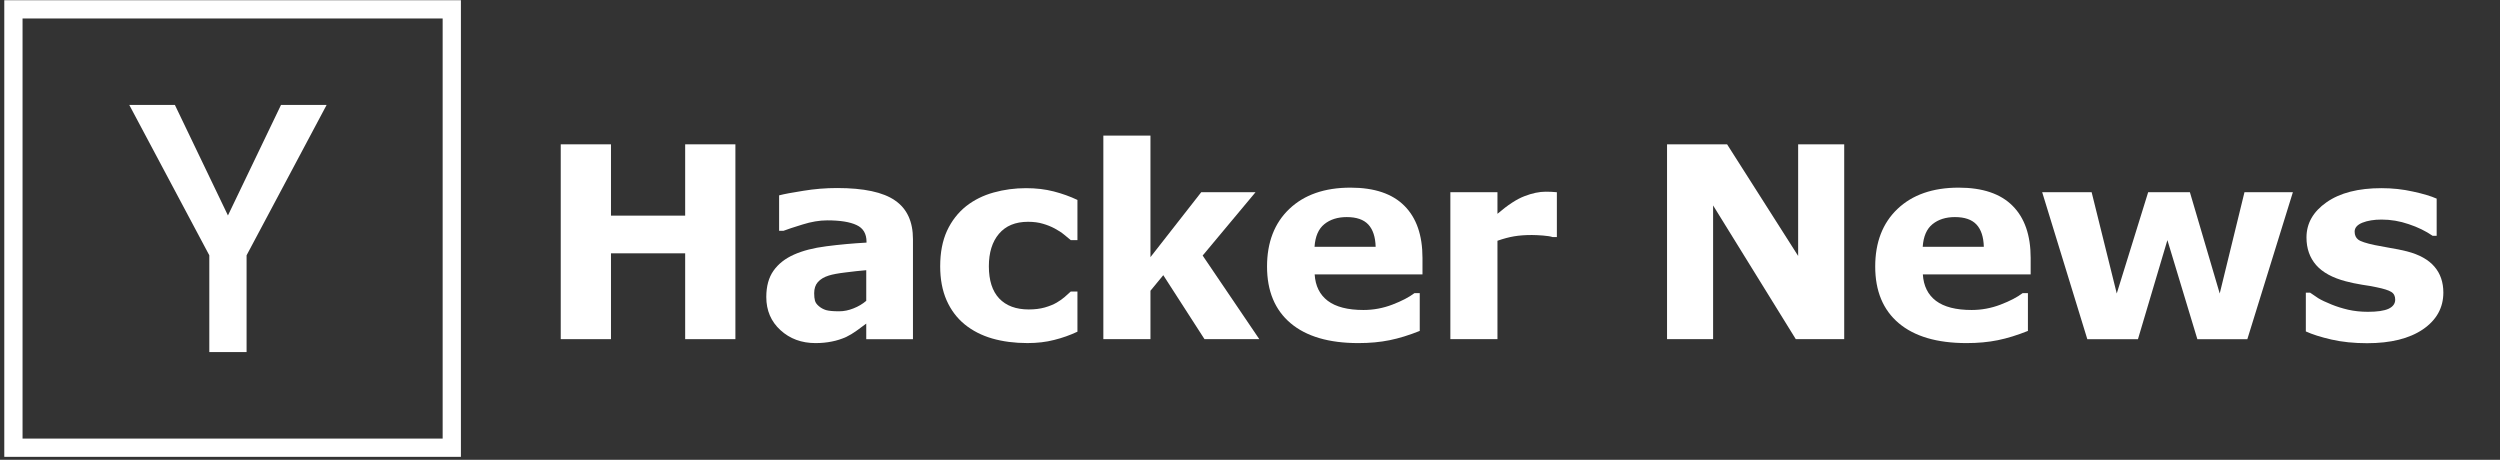
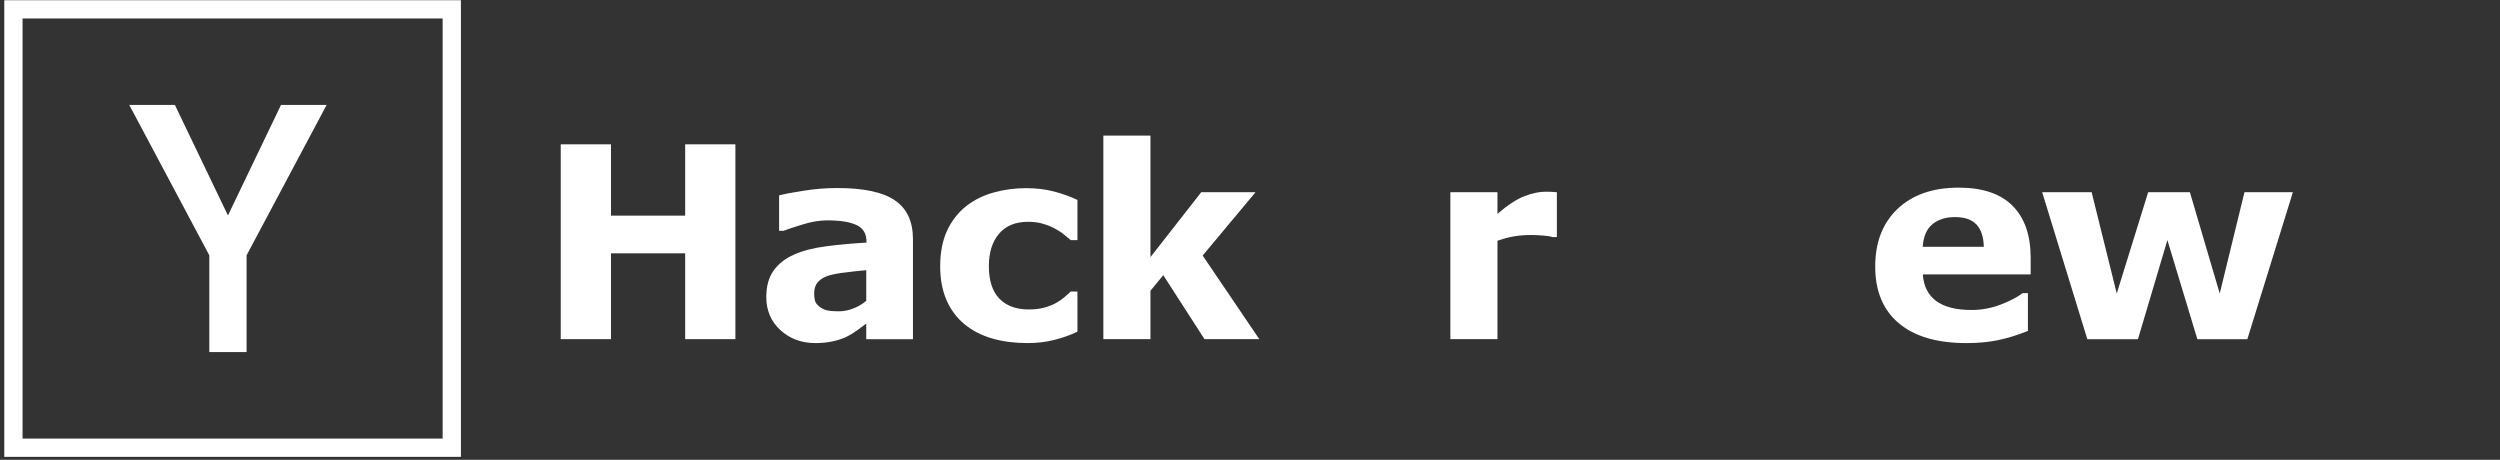
<svg xmlns="http://www.w3.org/2000/svg" width="174" height="32" viewBox="0 0 174 32" fill="none">
  <rect x="0" y="0" width="174" height="32" fill="#333333" stroke="none" />
  <g clip-path="url(#clip0_2221_3465)">
    <path d="M12.173 7.305L15.865 14.996L19.557 7.305H22.732L17.162 17.77V24.504H14.568V17.77L8.998 7.305H12.173Z" fill="white" />
  </g>
  <rect x="0.934" y="0.651" width="30.51" height="30.51" stroke="white" stroke-width="1.271" />
-   <path d="M170.057 20.363C170.057 21.42 169.583 22.273 168.636 22.922C167.689 23.566 166.393 23.887 164.748 23.887C163.837 23.887 163.011 23.803 162.271 23.633C161.53 23.463 160.935 23.274 160.486 23.068V20.372H160.786C160.95 20.488 161.138 20.615 161.351 20.755C161.57 20.888 161.876 21.034 162.271 21.192C162.611 21.332 162.996 21.453 163.427 21.556C163.858 21.653 164.32 21.702 164.811 21.702C165.455 21.702 165.932 21.632 166.241 21.492C166.551 21.347 166.706 21.134 166.706 20.855C166.706 20.606 166.615 20.427 166.432 20.318C166.25 20.202 165.904 20.093 165.394 19.99C165.151 19.935 164.821 19.878 164.402 19.817C163.989 19.75 163.612 19.671 163.272 19.58C162.344 19.337 161.655 18.961 161.205 18.451C160.756 17.935 160.531 17.294 160.531 16.529C160.531 15.546 160.996 14.729 161.925 14.08C162.86 13.424 164.135 13.096 165.749 13.096C166.514 13.096 167.246 13.175 167.944 13.333C168.648 13.485 169.198 13.649 169.592 13.825V16.411H169.31C168.824 16.077 168.269 15.807 167.644 15.601C167.024 15.388 166.396 15.282 165.759 15.282C165.23 15.282 164.784 15.355 164.42 15.5C164.062 15.646 163.883 15.852 163.883 16.12C163.883 16.362 163.965 16.548 164.129 16.675C164.292 16.803 164.678 16.93 165.285 17.058C165.619 17.124 165.977 17.191 166.36 17.258C166.748 17.319 167.137 17.398 167.525 17.495C168.387 17.719 169.025 18.075 169.438 18.56C169.85 19.04 170.057 19.641 170.057 20.363Z" fill="white" />
  <path d="M159.584 13.379L156.415 23.606H152.936L150.851 16.712L148.802 23.606H145.277L142.136 13.379H145.578L147.326 20.427L149.512 13.379H152.417L154.493 20.427L156.215 13.379H159.584Z" fill="white" />
  <path d="M141.334 19.098H133.83C133.879 19.899 134.182 20.512 134.741 20.937C135.305 21.362 136.134 21.575 137.227 21.575C137.919 21.575 138.59 21.45 139.239 21.201C139.889 20.953 140.402 20.685 140.778 20.4H141.143V23.032C140.402 23.329 139.704 23.545 139.048 23.678C138.392 23.812 137.667 23.879 136.872 23.879C134.82 23.879 133.247 23.417 132.154 22.494C131.062 21.572 130.515 20.257 130.515 18.551C130.515 16.864 131.031 15.528 132.063 14.544C133.102 13.555 134.522 13.06 136.325 13.06C137.989 13.06 139.239 13.482 140.077 14.326C140.915 15.164 141.334 16.372 141.334 17.95V19.098ZM138.074 17.176C138.056 16.49 137.886 15.974 137.564 15.628C137.242 15.282 136.741 15.109 136.061 15.109C135.43 15.109 134.911 15.273 134.504 15.601C134.097 15.929 133.87 16.454 133.821 17.176H138.074Z" fill="white" />
-   <path d="M128.357 23.605H124.987L119.232 14.298V23.605H116.026V10.045H120.206L125.151 17.813V10.045H128.357V23.605Z" fill="white" />
  <path d="M108.358 16.502H108.066C107.927 16.454 107.702 16.417 107.392 16.393C107.083 16.369 106.825 16.357 106.618 16.357C106.151 16.357 105.738 16.387 105.38 16.448C105.022 16.508 104.636 16.612 104.223 16.757V23.605H100.945V13.379H104.223V14.881C104.946 14.262 105.574 13.852 106.108 13.652C106.643 13.445 107.134 13.342 107.584 13.342C107.699 13.342 107.829 13.345 107.975 13.351C108.121 13.357 108.248 13.367 108.358 13.379V16.502Z" fill="white" />
-   <path d="M99.005 19.098H91.501C91.549 19.899 91.853 20.512 92.412 20.937C92.976 21.362 93.805 21.575 94.898 21.575C95.59 21.575 96.261 21.45 96.91 21.201C97.56 20.953 98.073 20.685 98.449 20.4H98.814V23.032C98.073 23.329 97.375 23.545 96.719 23.678C96.063 23.812 95.338 23.879 94.543 23.879C92.49 23.879 90.918 23.417 89.825 22.494C88.733 21.572 88.186 20.257 88.186 18.551C88.186 16.864 88.702 15.528 89.734 14.544C90.772 13.555 92.193 13.06 93.996 13.06C95.66 13.06 96.91 13.482 97.748 14.326C98.586 15.164 99.005 16.372 99.005 17.95V19.098ZM95.745 17.176C95.726 16.49 95.556 15.974 95.235 15.628C94.913 15.282 94.412 15.109 93.732 15.109C93.101 15.109 92.582 15.273 92.175 15.601C91.768 15.929 91.54 16.454 91.492 17.176H95.745Z" fill="white" />
  <path d="M87.648 23.605H83.833L80.964 19.152L80.072 20.236V23.605H76.793V9.436H80.072V17.896L83.605 13.379H87.384L83.705 17.786L87.648 23.605Z" fill="white" />
  <path d="M71.511 23.878C70.619 23.878 69.802 23.772 69.061 23.56C68.327 23.347 67.686 23.019 67.14 22.576C66.6 22.133 66.181 21.575 65.883 20.901C65.586 20.227 65.437 19.437 65.437 18.533C65.437 17.58 65.595 16.757 65.911 16.065C66.232 15.373 66.679 14.799 67.249 14.344C67.802 13.913 68.439 13.597 69.162 13.397C69.884 13.196 70.634 13.096 71.411 13.096C72.109 13.096 72.753 13.172 73.342 13.324C73.93 13.476 74.48 13.673 74.99 13.916V16.712H74.525C74.398 16.602 74.243 16.475 74.061 16.329C73.885 16.183 73.666 16.041 73.405 15.901C73.156 15.768 72.883 15.658 72.586 15.573C72.288 15.482 71.942 15.437 71.548 15.437C70.673 15.437 69.999 15.716 69.526 16.274C69.058 16.827 68.825 17.58 68.825 18.533C68.825 19.516 69.064 20.263 69.544 20.773C70.03 21.283 70.716 21.538 71.602 21.538C72.015 21.538 72.385 21.492 72.713 21.401C73.047 21.304 73.323 21.192 73.542 21.064C73.748 20.943 73.93 20.816 74.088 20.682C74.246 20.549 74.392 20.418 74.525 20.29H74.99V23.086C74.474 23.329 73.933 23.52 73.369 23.66C72.81 23.806 72.191 23.878 71.511 23.878Z" fill="white" />
  <path d="M60.291 20.937V18.806C59.848 18.843 59.369 18.894 58.853 18.961C58.337 19.022 57.945 19.095 57.678 19.18C57.35 19.283 57.098 19.435 56.922 19.635C56.752 19.829 56.667 20.087 56.667 20.409C56.667 20.622 56.685 20.795 56.722 20.928C56.758 21.062 56.849 21.189 56.995 21.311C57.135 21.432 57.301 21.523 57.496 21.584C57.69 21.639 57.993 21.666 58.406 21.666C58.734 21.666 59.065 21.599 59.399 21.465C59.739 21.332 60.036 21.156 60.291 20.937ZM60.291 22.522C60.115 22.655 59.897 22.816 59.636 23.005C59.375 23.193 59.129 23.341 58.898 23.451C58.576 23.596 58.242 23.703 57.896 23.77C57.55 23.842 57.171 23.879 56.758 23.879C55.787 23.879 54.973 23.578 54.318 22.977C53.662 22.376 53.334 21.608 53.334 20.673C53.334 19.927 53.501 19.316 53.835 18.843C54.169 18.369 54.642 17.996 55.255 17.723C55.863 17.45 56.615 17.255 57.514 17.14C58.412 17.024 59.344 16.939 60.31 16.885V16.83C60.31 16.266 60.079 15.877 59.618 15.665C59.156 15.446 58.476 15.337 57.578 15.337C57.037 15.337 56.461 15.434 55.847 15.628C55.234 15.816 54.794 15.962 54.527 16.065H54.226V13.597C54.572 13.506 55.134 13.4 55.911 13.279C56.694 13.151 57.477 13.087 58.261 13.087C60.124 13.087 61.469 13.376 62.295 13.953C63.127 14.523 63.542 15.422 63.542 16.648V23.606H60.291V22.522Z" fill="white" />
  <path d="M51.184 23.605H47.688V17.631H42.524V23.605H39.027V10.045H42.524V15.008H47.688V10.045H51.184V23.605Z" fill="white" />
  <defs>
    <clipPath id="clip0_2221_3465">
      <rect x="0.934" y="0.651" width="30.51" height="30.51" fill="white" />
    </clipPath>
  </defs>
</svg>